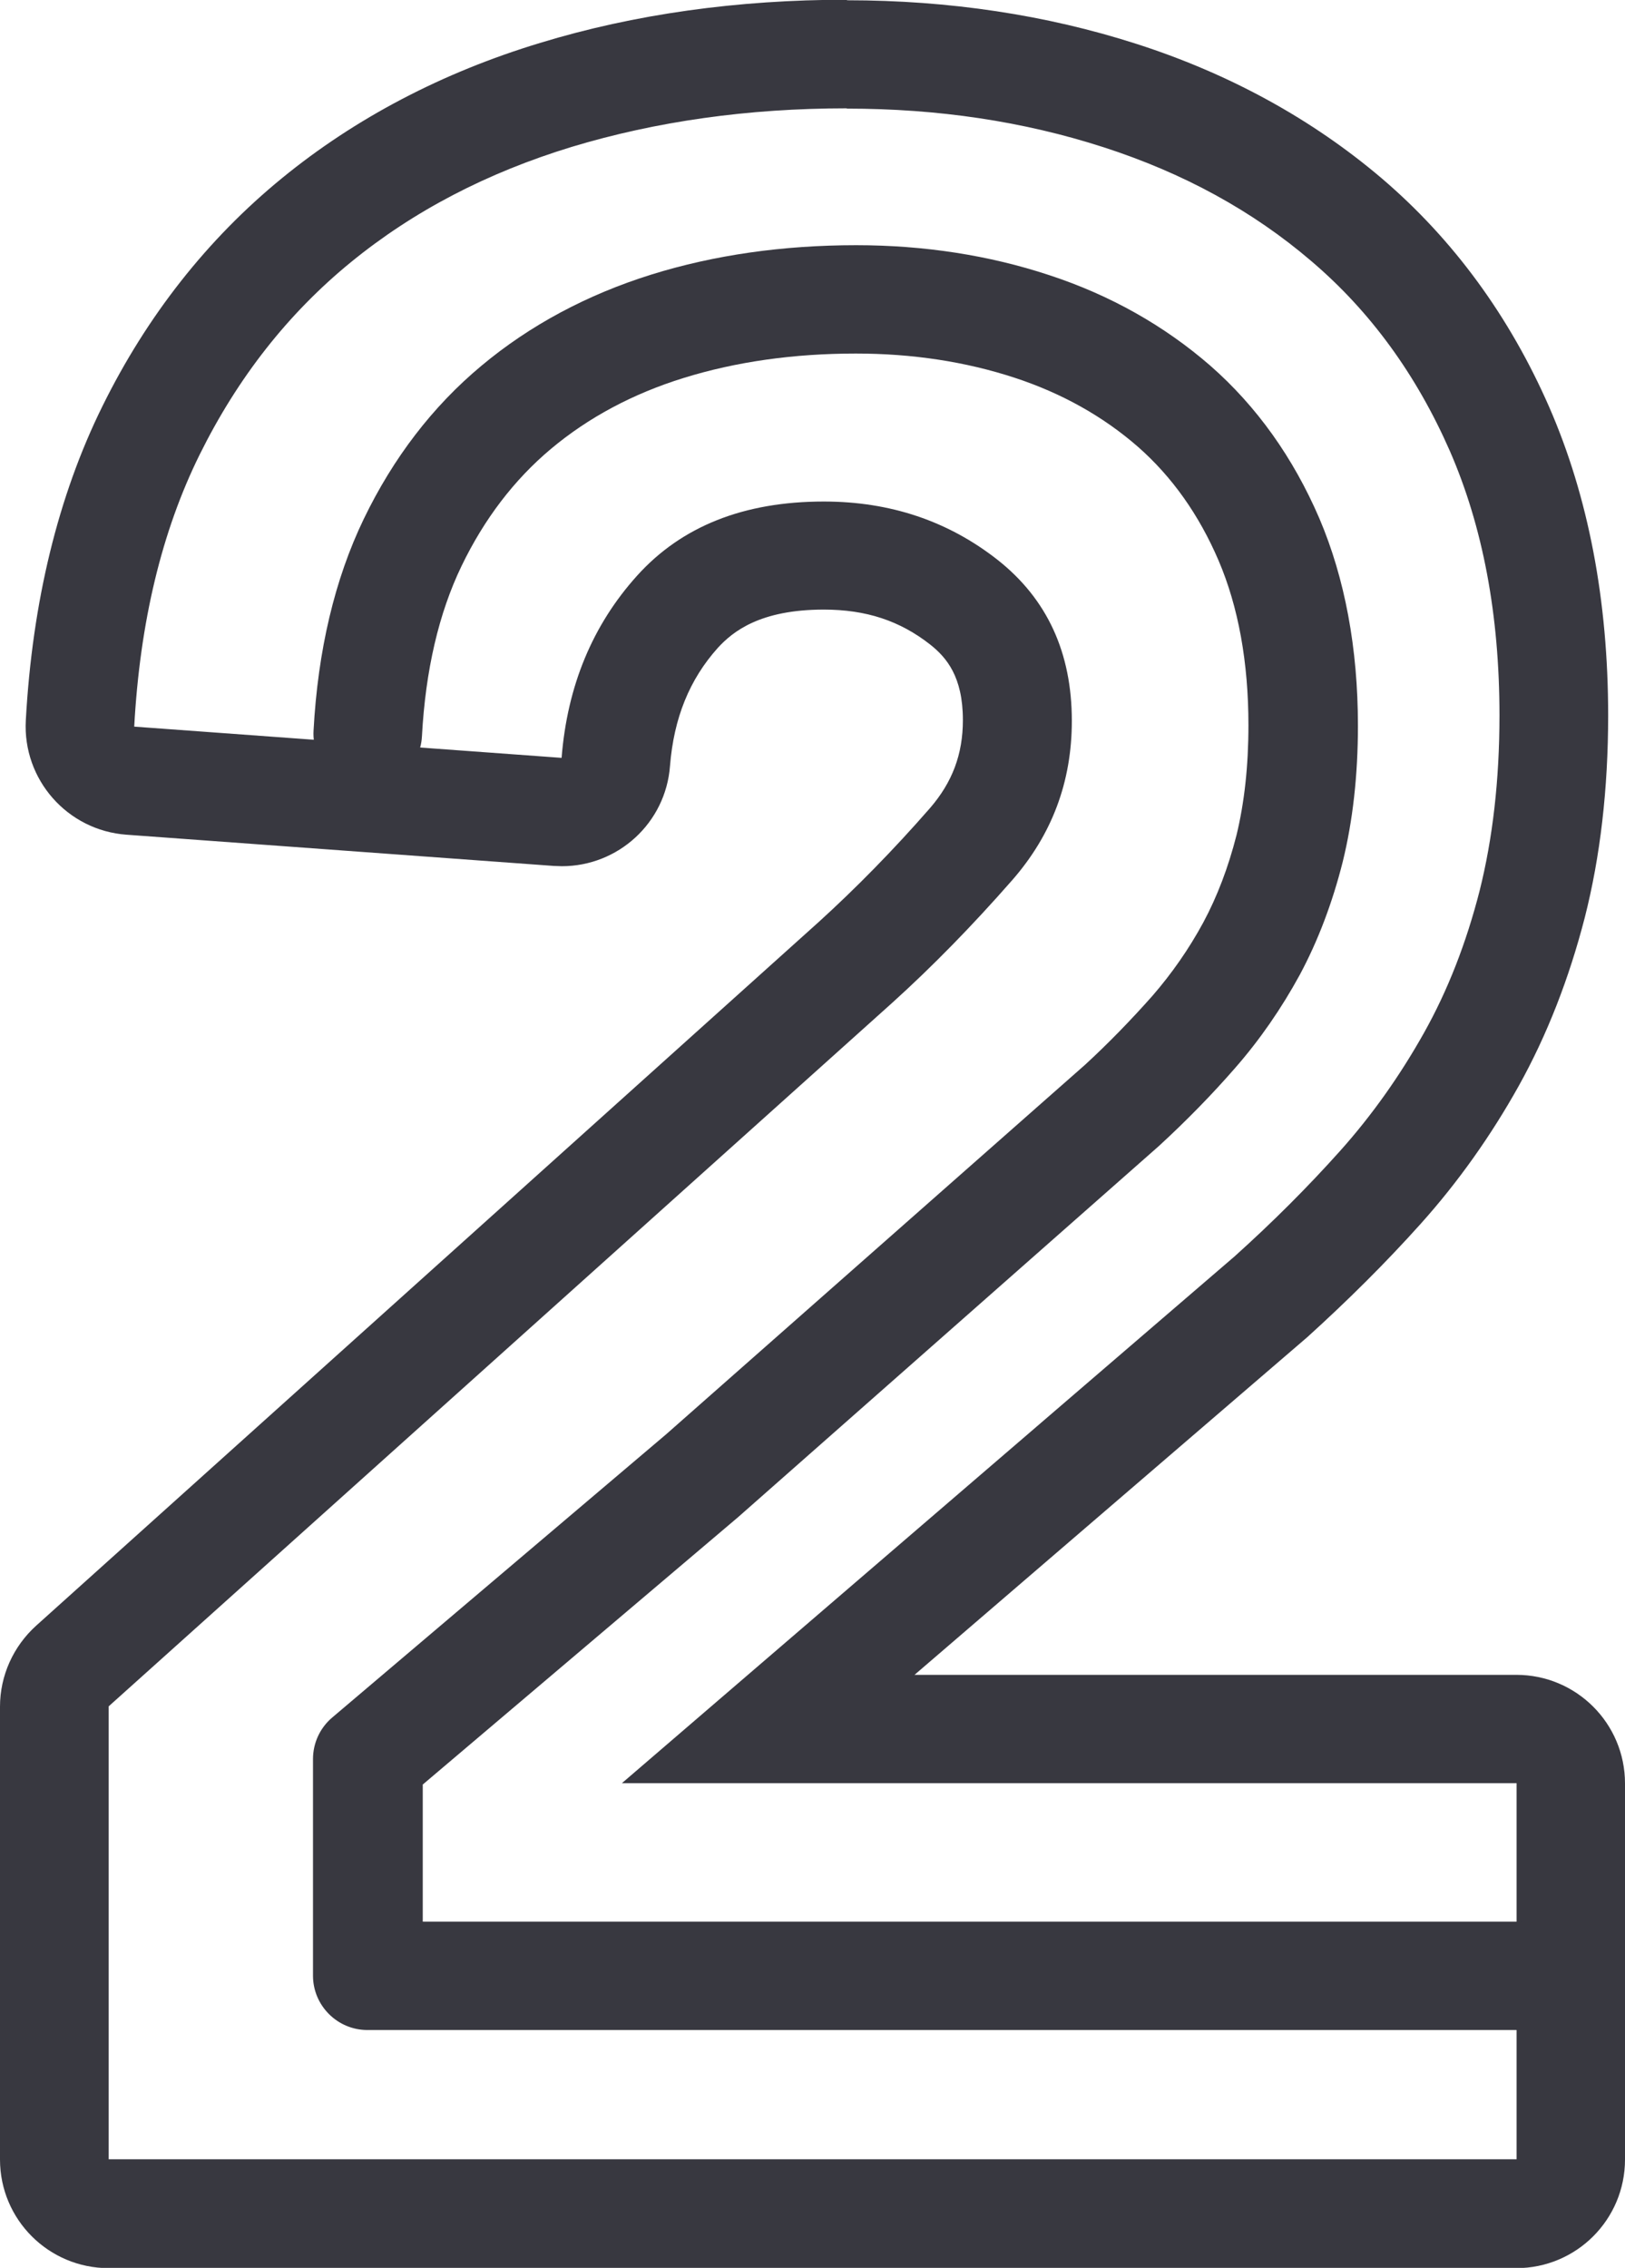
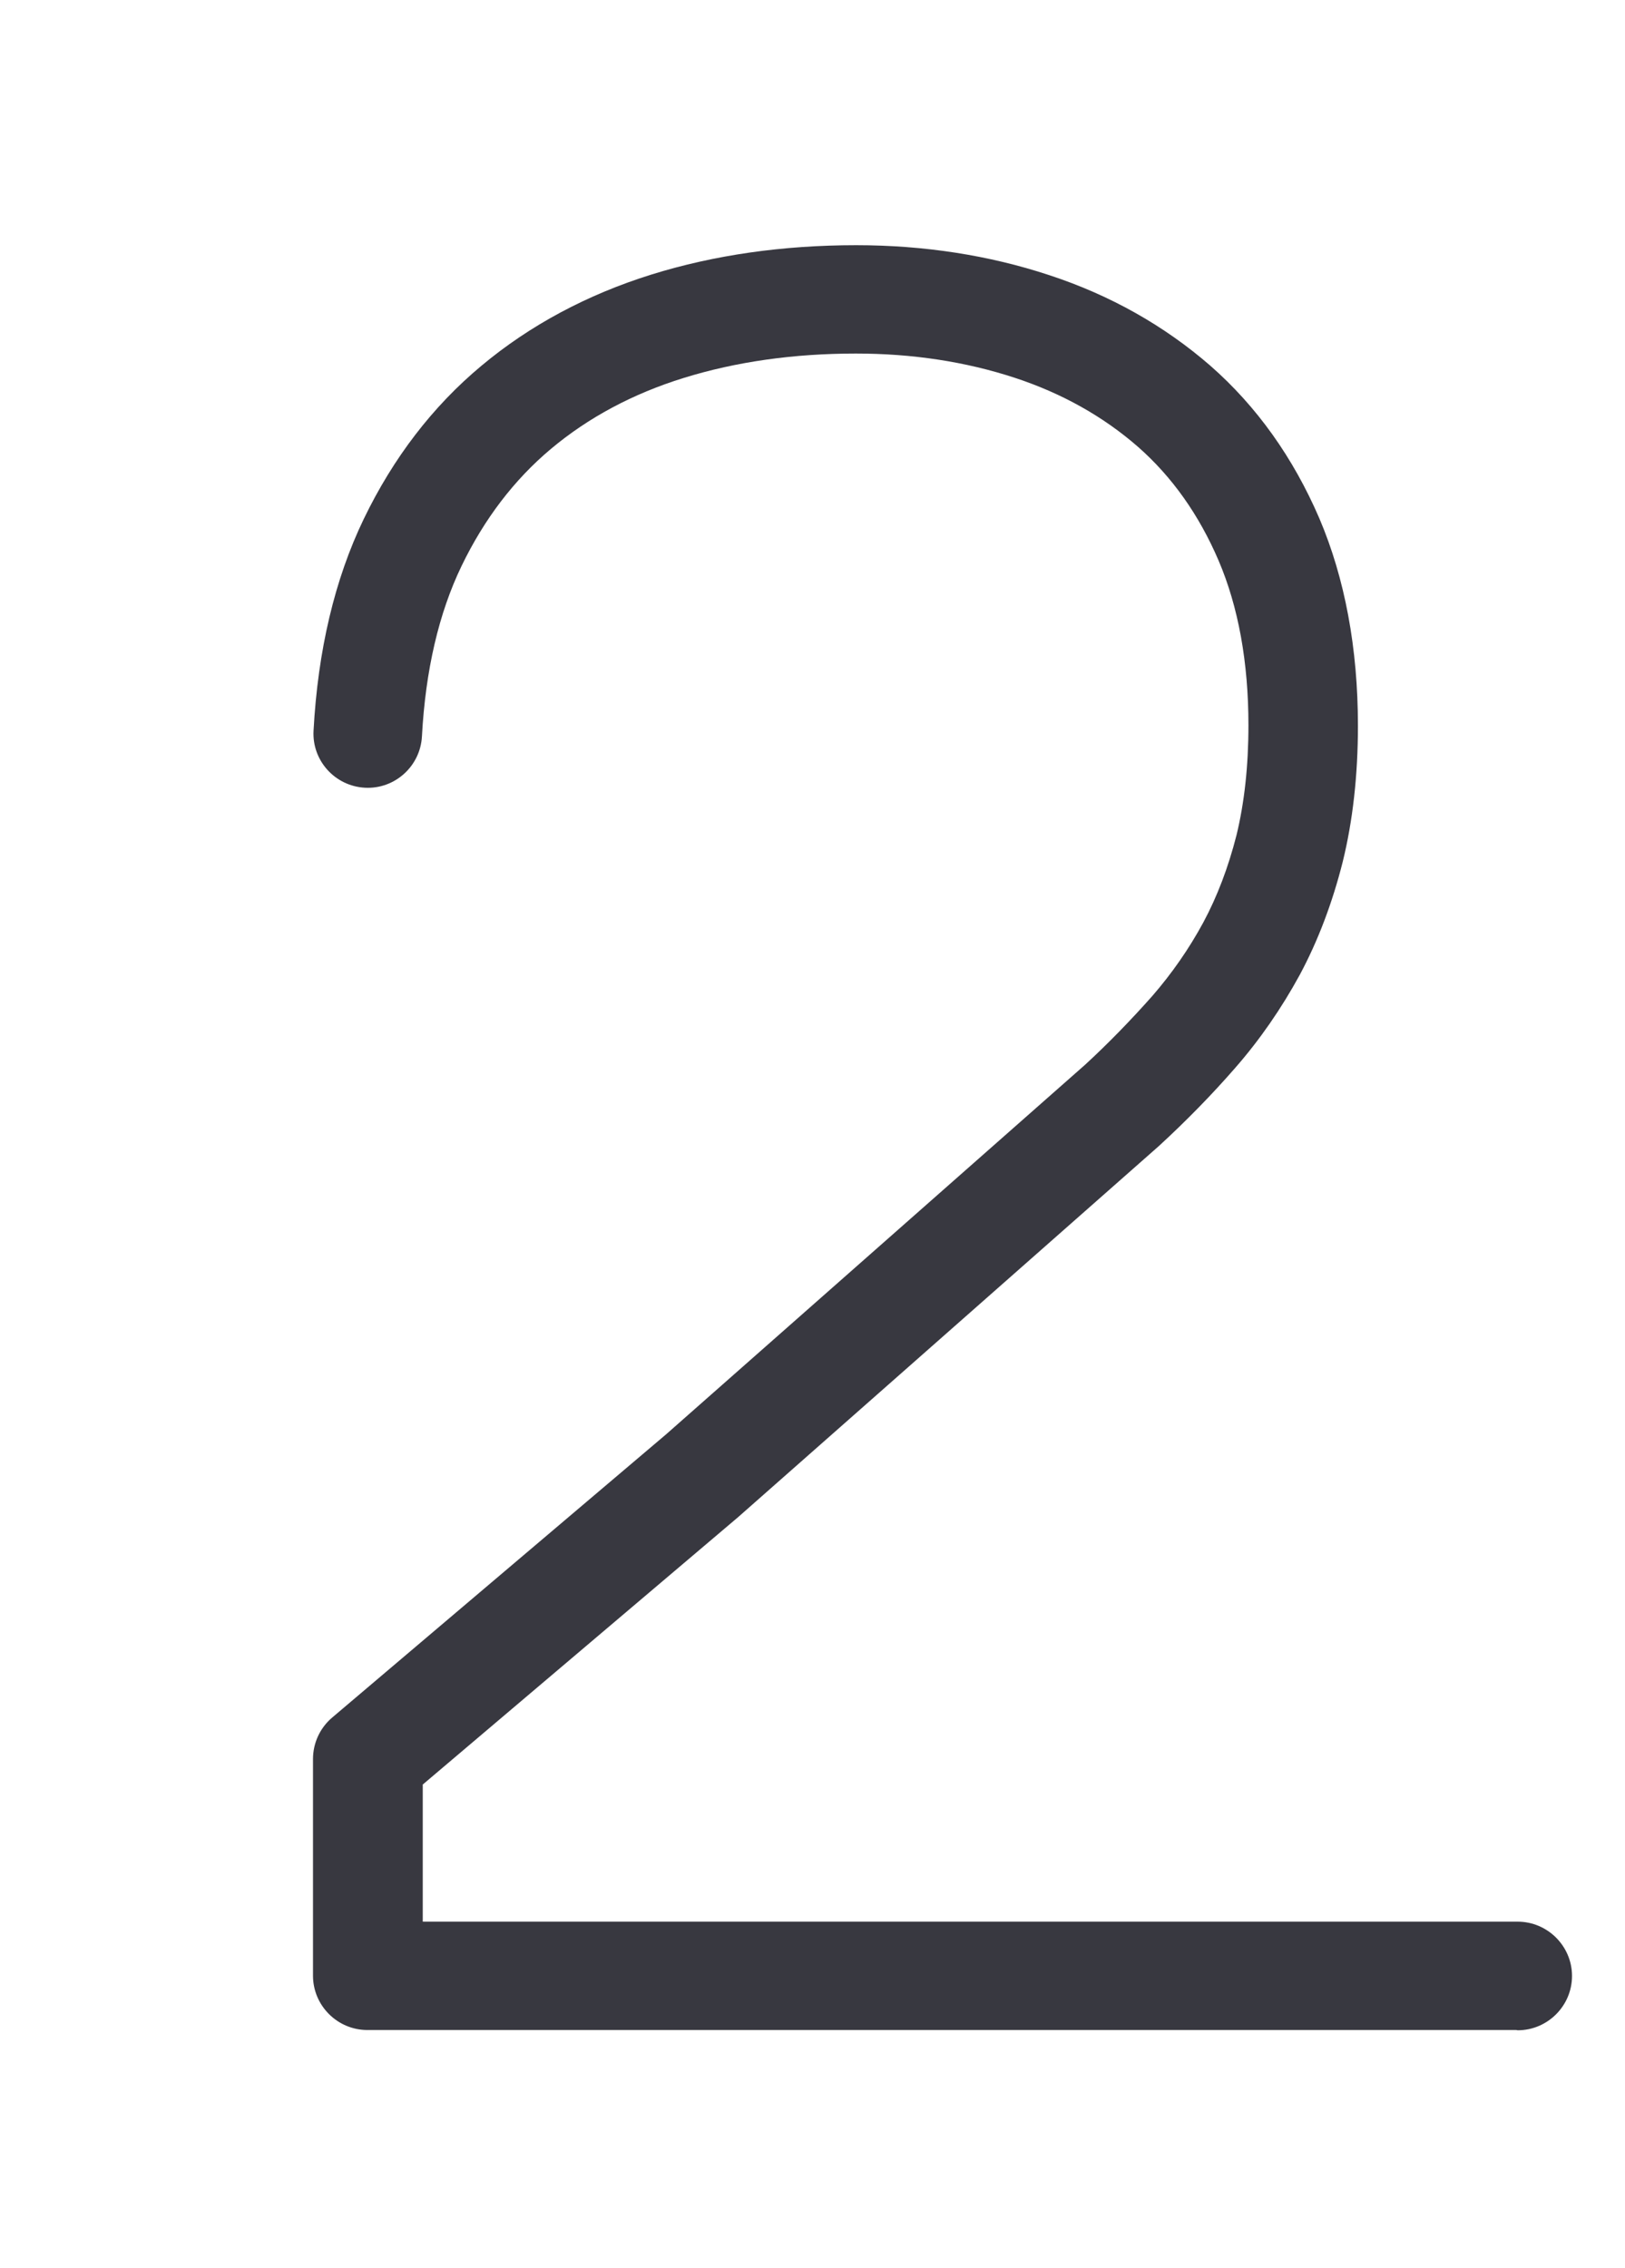
<svg xmlns="http://www.w3.org/2000/svg" width="134" height="187" viewBox="0 0 134 187" fill="none">
  <g clip-path="url(#clip0_65_908)">
-     <path d="M69.834 8.956C77.362 8.956 84.397 10.008 90.984 12.135C97.571 14.262 103.284 17.375 108.145 21.539C113.007 25.681 116.794 30.898 119.549 37.167C122.283 43.436 123.649 50.713 123.649 58.997C123.649 64.326 123.089 69.14 122.014 73.439C120.916 77.737 119.392 81.656 117.421 85.171C115.449 88.686 113.142 91.955 110.498 94.91C107.832 97.888 104.942 100.777 101.805 103.598L51.283 147.034H125.061V178.044H8.962V140.698L73.576 82.686C76.869 79.708 80.162 76.349 83.456 72.588C86.749 68.826 88.385 64.46 88.385 59.445C88.385 53.803 86.346 49.392 82.269 46.168C78.191 42.966 73.419 41.354 67.93 41.354C61.343 41.354 56.212 43.392 52.538 47.466C48.864 51.541 46.78 56.557 46.31 62.49L11.068 59.915C11.538 51.318 13.331 43.817 16.467 37.48C19.604 31.144 23.748 25.86 28.924 21.628C34.099 17.397 40.171 14.24 47.139 12.113C54.106 10.008 61.679 8.933 69.812 8.933M69.812 -0.022C60.828 -0.022 52.314 1.164 44.54 3.538C36.474 5.978 29.305 9.74 23.256 14.688C17.117 19.703 12.121 26.039 8.446 33.495C4.795 40.884 2.666 49.616 2.128 59.4C1.86 64.281 5.556 68.468 10.418 68.826L45.66 71.401C45.884 71.401 46.108 71.424 46.332 71.424C50.97 71.424 54.891 67.864 55.249 63.162C55.563 59.199 56.862 56.019 59.192 53.422C60.424 52.079 62.665 50.265 67.93 50.265C71.425 50.265 74.203 51.183 76.712 53.153C78.034 54.206 79.401 55.773 79.401 59.378C79.401 62.199 78.527 64.505 76.69 66.632C73.643 70.125 70.551 73.26 67.549 75.991L2.98 134.048C1.098 135.75 0 138.168 0 140.72V178.066C0 183.015 4.01 187.022 8.962 187.022H125.038C129.99 187.022 134 183.015 134 178.066V147.056C134 142.108 129.99 138.101 125.038 138.101H75.413L107.63 110.404C107.63 110.404 107.742 110.315 107.787 110.27C111.125 107.247 114.284 104.113 117.152 100.911C120.244 97.463 122.955 93.634 125.24 89.537C127.57 85.35 129.385 80.693 130.684 75.655C131.961 70.64 132.611 65.042 132.611 58.997C132.611 49.504 130.975 40.951 127.749 33.562C124.478 26.084 119.84 19.748 113.971 14.732C108.213 9.829 101.402 6.09 93.74 3.627C86.301 1.231 78.258 0.022 69.856 0.022L69.812 -0.022Z" fill="#383840" />
    <path d="M125.038 167.387H30.291C27.826 167.387 25.81 165.371 25.81 162.909V145.041C25.81 143.72 26.392 142.467 27.4 141.616L54.935 118.263L89.483 87.791C91.432 85.999 93.314 84.052 95.039 82.104C96.63 80.268 98.041 78.252 99.228 76.058C100.371 73.931 101.29 71.513 101.962 68.871C102.612 66.207 102.948 63.162 102.948 59.803C102.948 54.609 102.119 50.041 100.483 46.213C98.87 42.451 96.652 39.317 93.852 36.854C90.984 34.346 87.556 32.42 83.657 31.144C79.625 29.823 75.234 29.152 70.573 29.152C65.465 29.152 60.693 29.823 56.369 31.167C52.179 32.465 48.505 34.436 45.436 37.01C42.389 39.563 39.924 42.809 38.065 46.66C36.183 50.556 35.085 55.281 34.794 60.721C34.659 63.184 32.553 65.087 30.089 64.953C27.624 64.819 25.72 62.714 25.855 60.251C26.213 53.624 27.602 47.758 29.999 42.787C32.419 37.772 35.668 33.518 39.7 30.159C43.688 26.823 48.416 24.293 53.725 22.636C58.901 21.024 64.569 20.218 70.596 20.218C76.197 20.218 81.552 21.046 86.503 22.681C91.566 24.338 96.025 26.868 99.811 30.159C103.642 33.518 106.644 37.749 108.795 42.742C110.901 47.69 111.977 53.445 111.977 59.848C111.977 63.923 111.551 67.707 110.722 71.065C109.871 74.446 108.683 77.581 107.182 80.379C105.681 83.133 103.889 85.731 101.872 88.037C99.945 90.254 97.817 92.425 95.577 94.485L60.872 125.092L34.861 147.146V158.453H125.15C127.615 158.453 129.631 160.468 129.631 162.931C129.631 165.394 127.615 167.409 125.15 167.409L125.038 167.387Z" fill="#383840" />
  </g>
  <defs>
    <clipPath id="clip0_65_908">
      <rect width="134" height="187" fill="white" />
    </clipPath>
  </defs>
</svg>